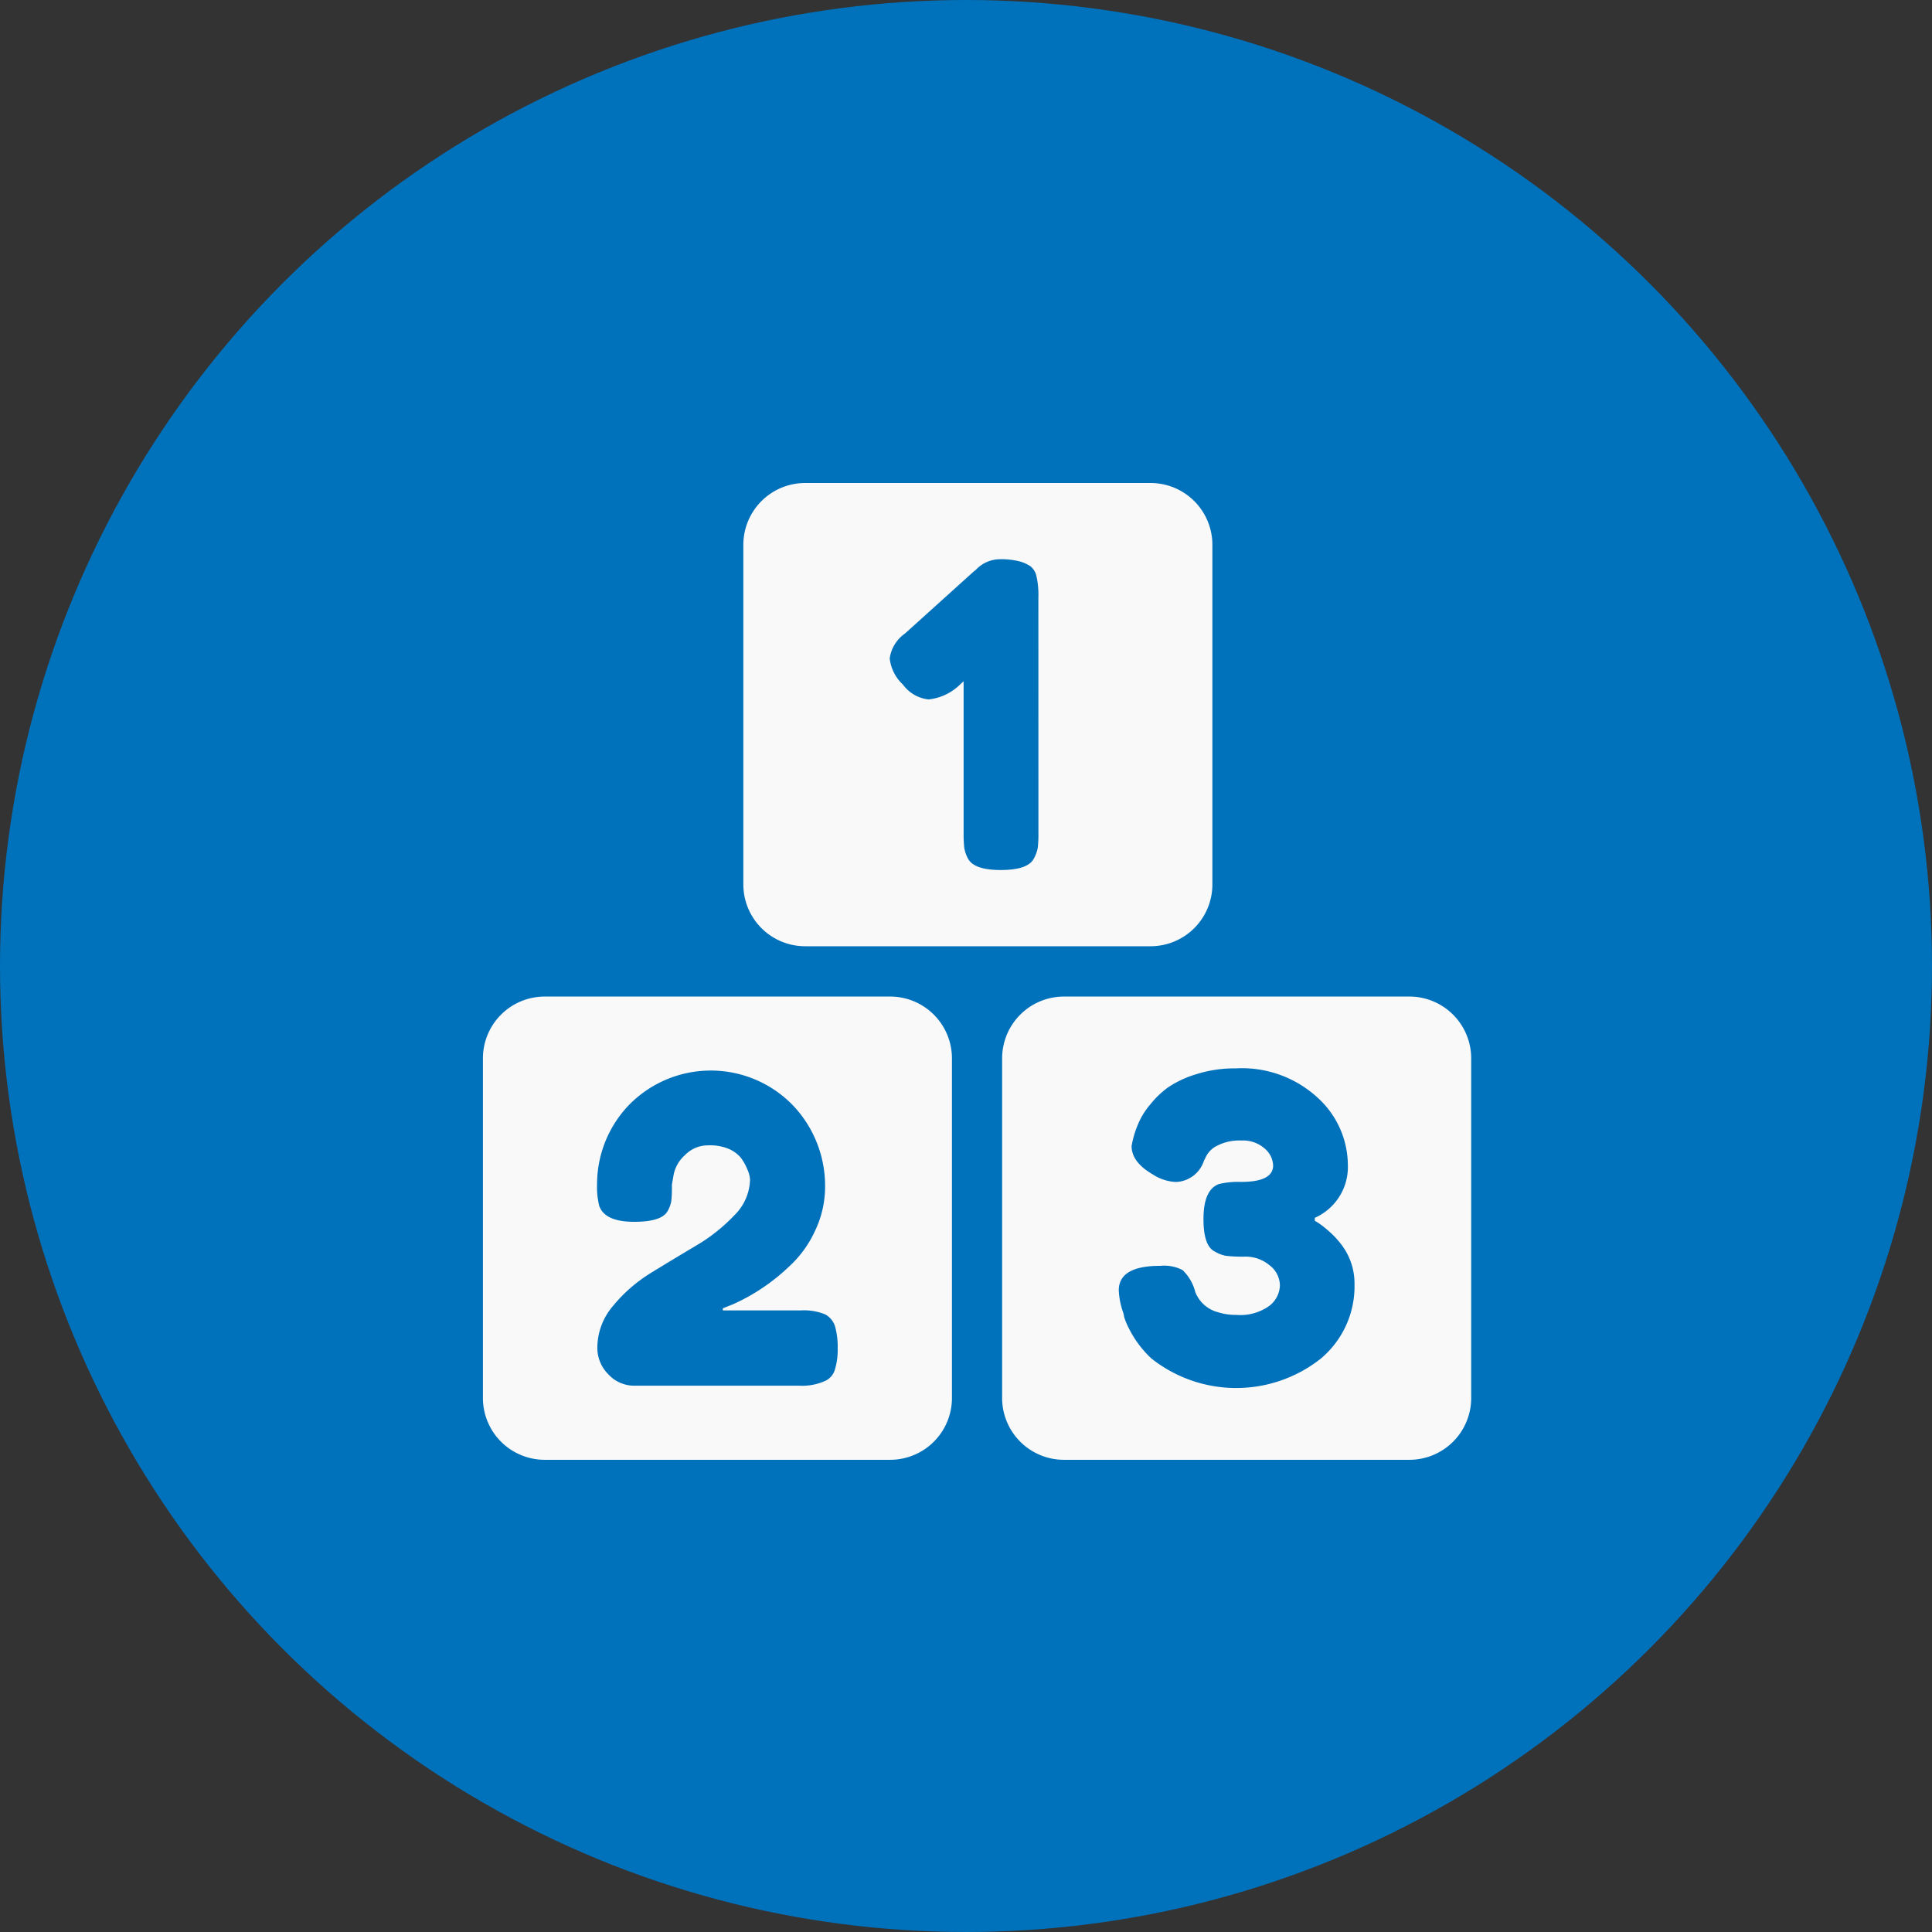
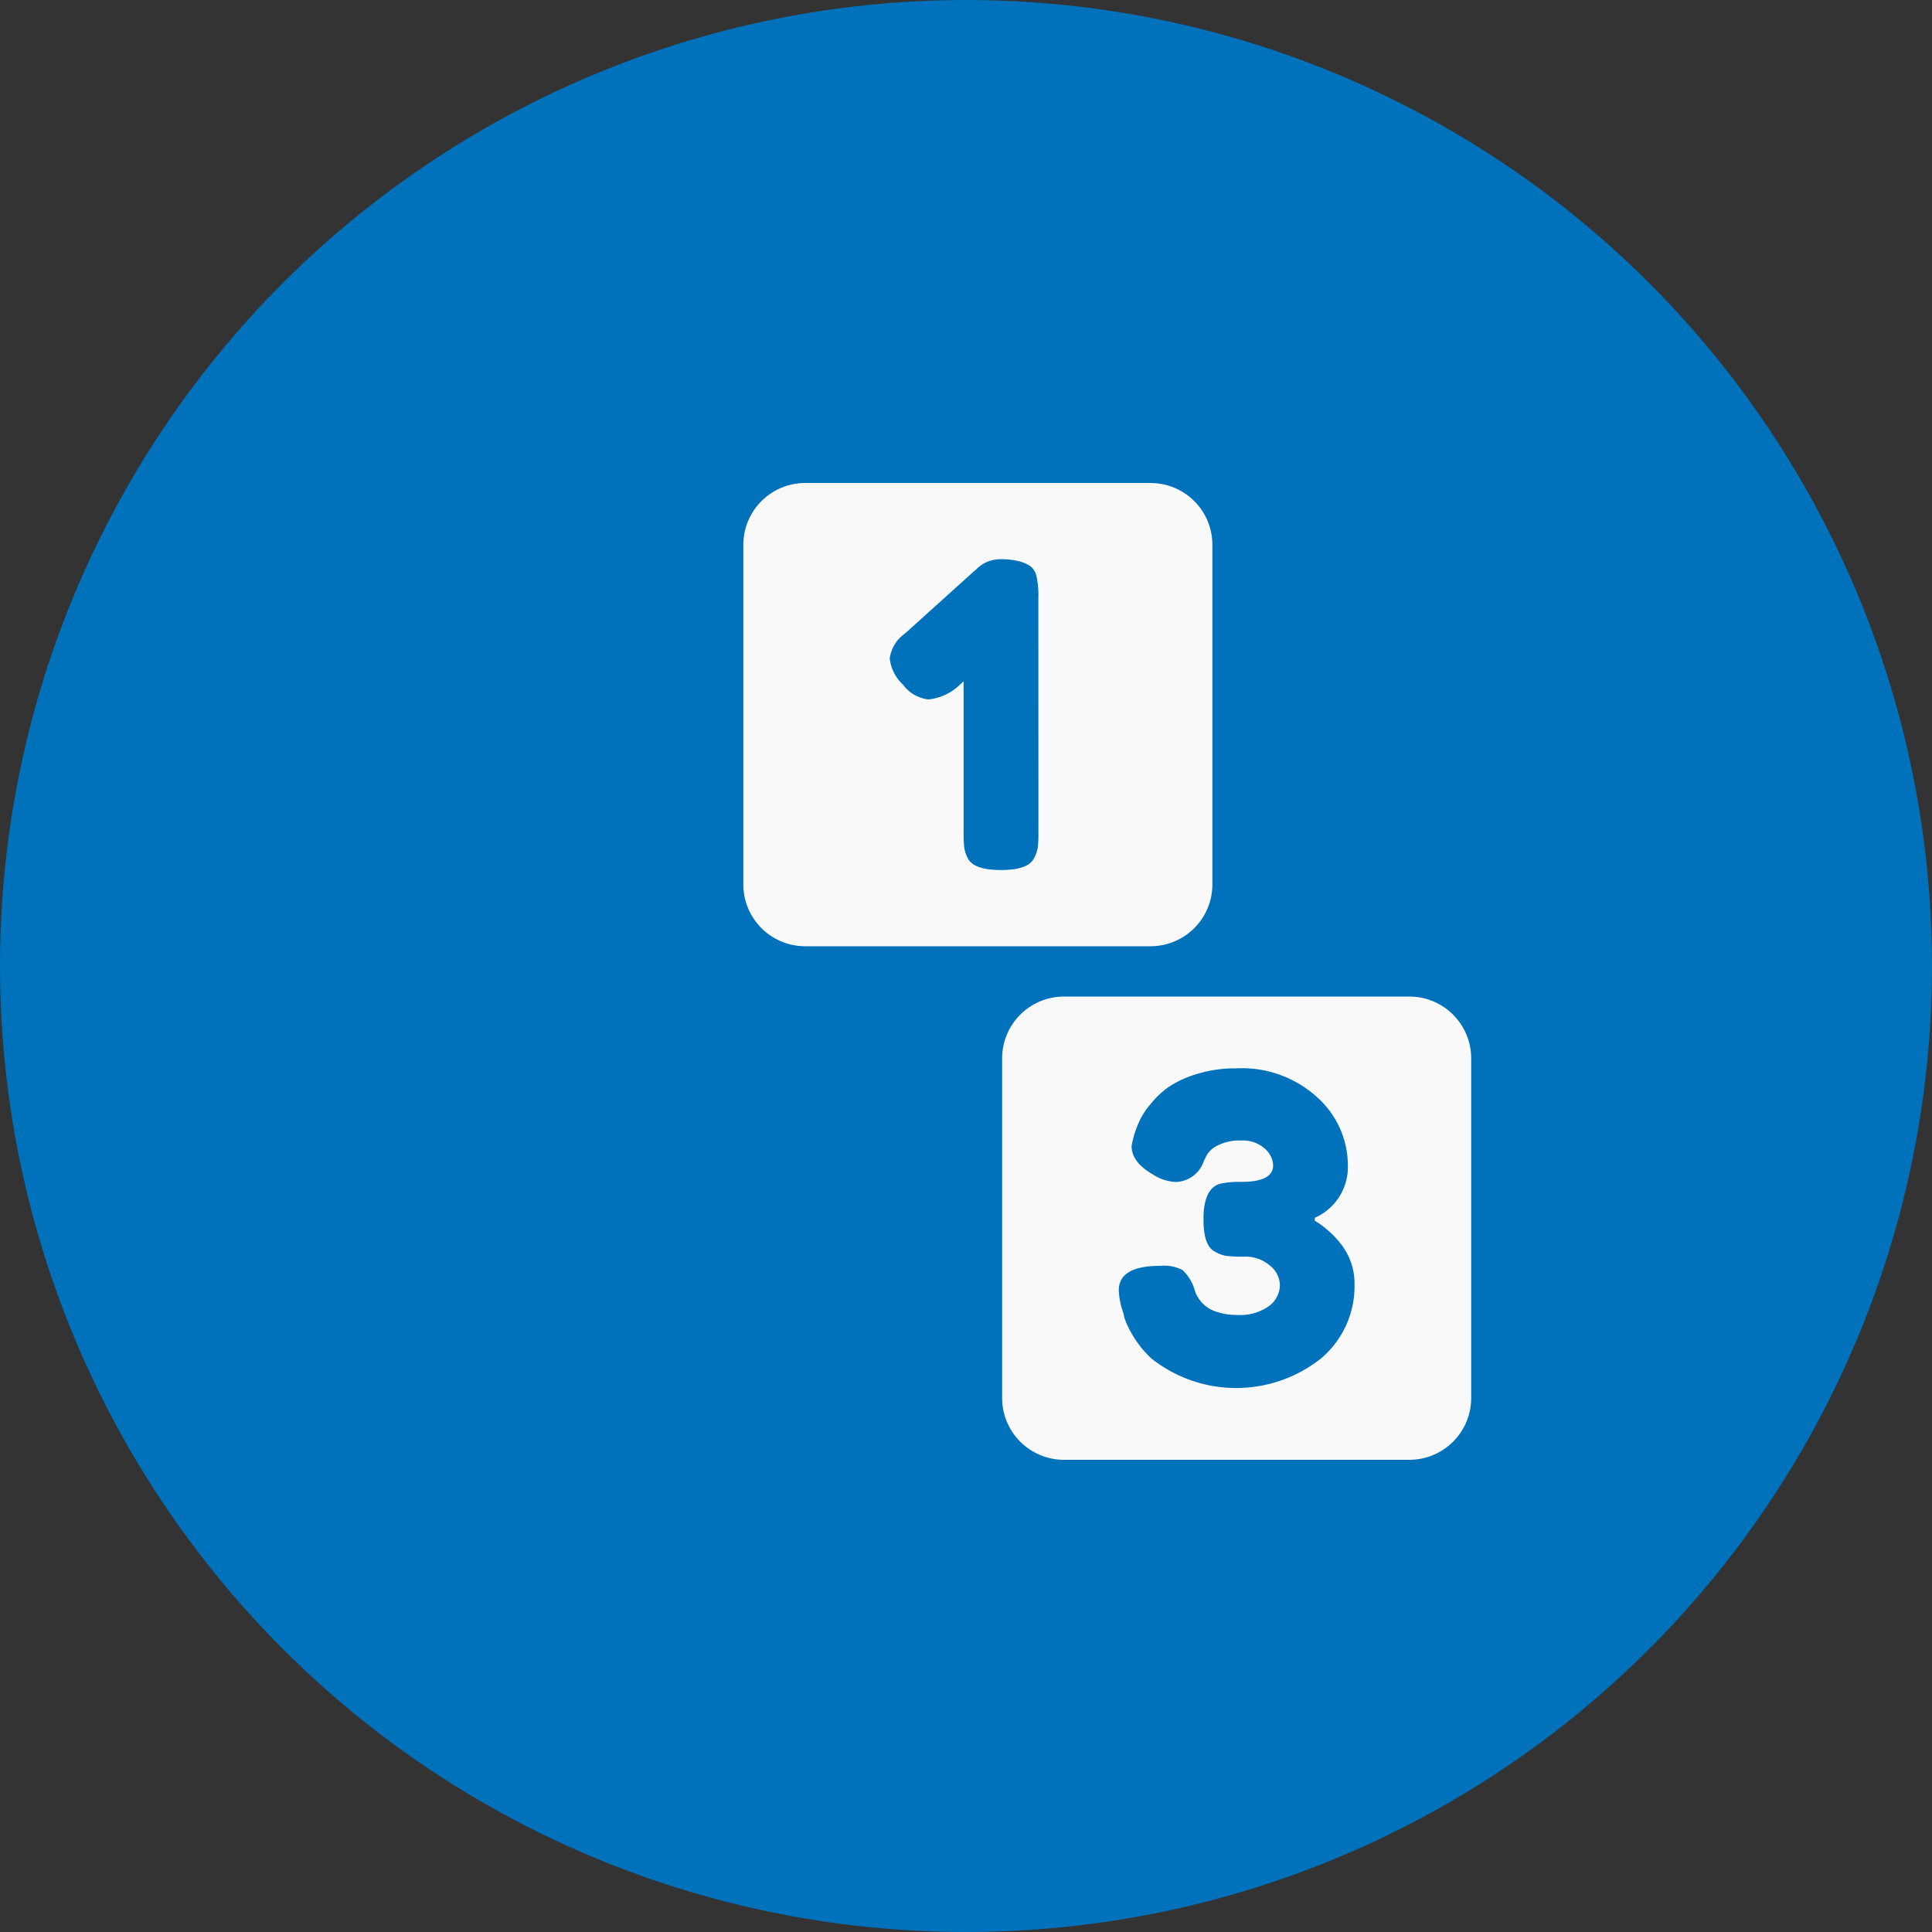
<svg xmlns="http://www.w3.org/2000/svg" width="76" height="76" viewBox="0 0 76 76">
  <rect x="0" y="0" width="76" height="76" fill="#333333" stroke="none" />
  <g id="Group_172" data-name="Group 172" transform="translate(-718.546 -393.775)">
    <circle id="Ellipse_30" data-name="Ellipse 30" cx="38" cy="38" r="38" transform="translate(718.546 393.775)" fill="#0071bb" />
    <g id="Group_175" data-name="Group 175" transform="translate(585.036 385.211)">
      <path id="Path_278" data-name="Path 278" d="M178.777,27.564h-13.6a2.433,2.433,0,0,0-2.426,2.425V43.362a2.433,2.433,0,0,0,2.426,2.425h13.6a2.432,2.432,0,0,0,2.425-2.425V29.989A2.432,2.432,0,0,0,178.777,27.564Zm-4.418,13.763a4.994,4.994,0,0,1-.024.572,1.36,1.36,0,0,1-.158.441q-.232.448-1.3.448c-.687,0-1.112-.143-1.279-.432a1.341,1.341,0,0,1-.158-.457,5.682,5.682,0,0,1-.024-.606v-5.93l-.216.2a2.078,2.078,0,0,1-1.163.515,1.432,1.432,0,0,1-1.005-.582,1.652,1.652,0,0,1-.523-1.03,1.433,1.433,0,0,1,.6-.98l2.724-2.458.05-.033a1.306,1.306,0,0,1,.938-.432,2.939,2.939,0,0,1,.789.083,1.47,1.47,0,0,1,.432.191.69.69,0,0,1,.232.357,3.371,3.371,0,0,1,.083.881Z" fill="#f9f9f9" />
-       <path id="Path_279" data-name="Path 279" d="M168.532,47.766h-13.6a2.432,2.432,0,0,0-2.425,2.425V63.564a2.432,2.432,0,0,0,2.425,2.425h13.6a2.432,2.432,0,0,0,2.425-2.425V50.191A2.432,2.432,0,0,0,168.532,47.766Zm-2.18,14.676a.7.7,0,0,1-.357.432,2.182,2.182,0,0,1-1.03.2H158.47a1.378,1.378,0,0,1-1.029-.448,1.463,1.463,0,0,1-.433-1.047,2.539,2.539,0,0,1,.624-1.652,5.971,5.971,0,0,1,1.5-1.3q.879-.54,1.76-1.063a6.817,6.817,0,0,0,1.5-1.188,2.043,2.043,0,0,0,.623-1.411,1.189,1.189,0,0,0-.117-.424,1.848,1.848,0,0,0-.257-.448,1.323,1.323,0,0,0-.44-.325,1.9,1.9,0,0,0-.831-.149,1.26,1.26,0,0,0-.922.391,1.382,1.382,0,0,0-.44.772l-.067.382v.1a4.558,4.558,0,0,1-.024.547,1.187,1.187,0,0,1-.158.416q-.249.4-1.3.4-1.162,0-1.378-.631a3.068,3.068,0,0,1-.084-.847,4.5,4.5,0,0,1,1.238-3.1,4.5,4.5,0,0,1,6.486.016,4.6,4.6,0,0,1,1.246,3.164,4.02,4.02,0,0,1-.415,1.794,4.334,4.334,0,0,1-1,1.362,7.834,7.834,0,0,1-2.192,1.479l-.415.166v.083H165a2.182,2.182,0,0,1,.972.157.8.8,0,0,1,.39.482,2.968,2.968,0,0,1,.1.847A2.658,2.658,0,0,1,166.352,62.442Z" fill="#f9f9f9" />
      <path id="Path_280" data-name="Path 280" d="M188.957,47.766h-13.6a2.433,2.433,0,0,0-2.426,2.425V63.564a2.433,2.433,0,0,0,2.426,2.425h13.6a2.432,2.432,0,0,0,2.426-2.425V50.191A2.432,2.432,0,0,0,188.957,47.766ZM185.465,62.01A5.367,5.367,0,0,1,178.8,62a4.147,4.147,0,0,1-.881-1.179,2.858,2.858,0,0,1-.182-.432l-.034-.166a2.981,2.981,0,0,1-.183-.9q0-.964,1.628-.964a1.587,1.587,0,0,1,.881.166,1.8,1.8,0,0,1,.5.864,1.319,1.319,0,0,0,.914.8,2.284,2.284,0,0,0,.7.1,1.959,1.959,0,0,0,1.3-.357,1.05,1.05,0,0,0,.415-.806,1.01,1.01,0,0,0-.407-.789,1.459,1.459,0,0,0-.963-.34,5.581,5.581,0,0,1-.756-.033,1.332,1.332,0,0,1-.432-.166q-.449-.216-.448-1.28,0-1.161.614-1.378a3.319,3.319,0,0,1,.864-.083q1.262,0,1.262-.648a.919.919,0,0,0-.332-.664,1.288,1.288,0,0,0-.922-.316,1.893,1.893,0,0,0-.939.2.954.954,0,0,0-.431.4l-.1.2a1.2,1.2,0,0,1-1.1.831,1.81,1.81,0,0,1-.914-.3q-.83-.481-.83-1.113a3.842,3.842,0,0,1,.382-1.129,3.05,3.05,0,0,1,.365-.523,3.547,3.547,0,0,1,.689-.657,4.084,4.084,0,0,1,1.1-.515,5,5,0,0,1,1.569-.232,4.391,4.391,0,0,1,3.223,1.162,3.6,3.6,0,0,1,1.179,2.617,2.188,2.188,0,0,1-1.3,2.1v.116a2.949,2.949,0,0,1,.491.357,3.439,3.439,0,0,1,.523.54,2.512,2.512,0,0,1,.548,1.595A3.711,3.711,0,0,1,185.465,62.01Z" fill="#f9f9f9" />
    </g>
  </g>
</svg>